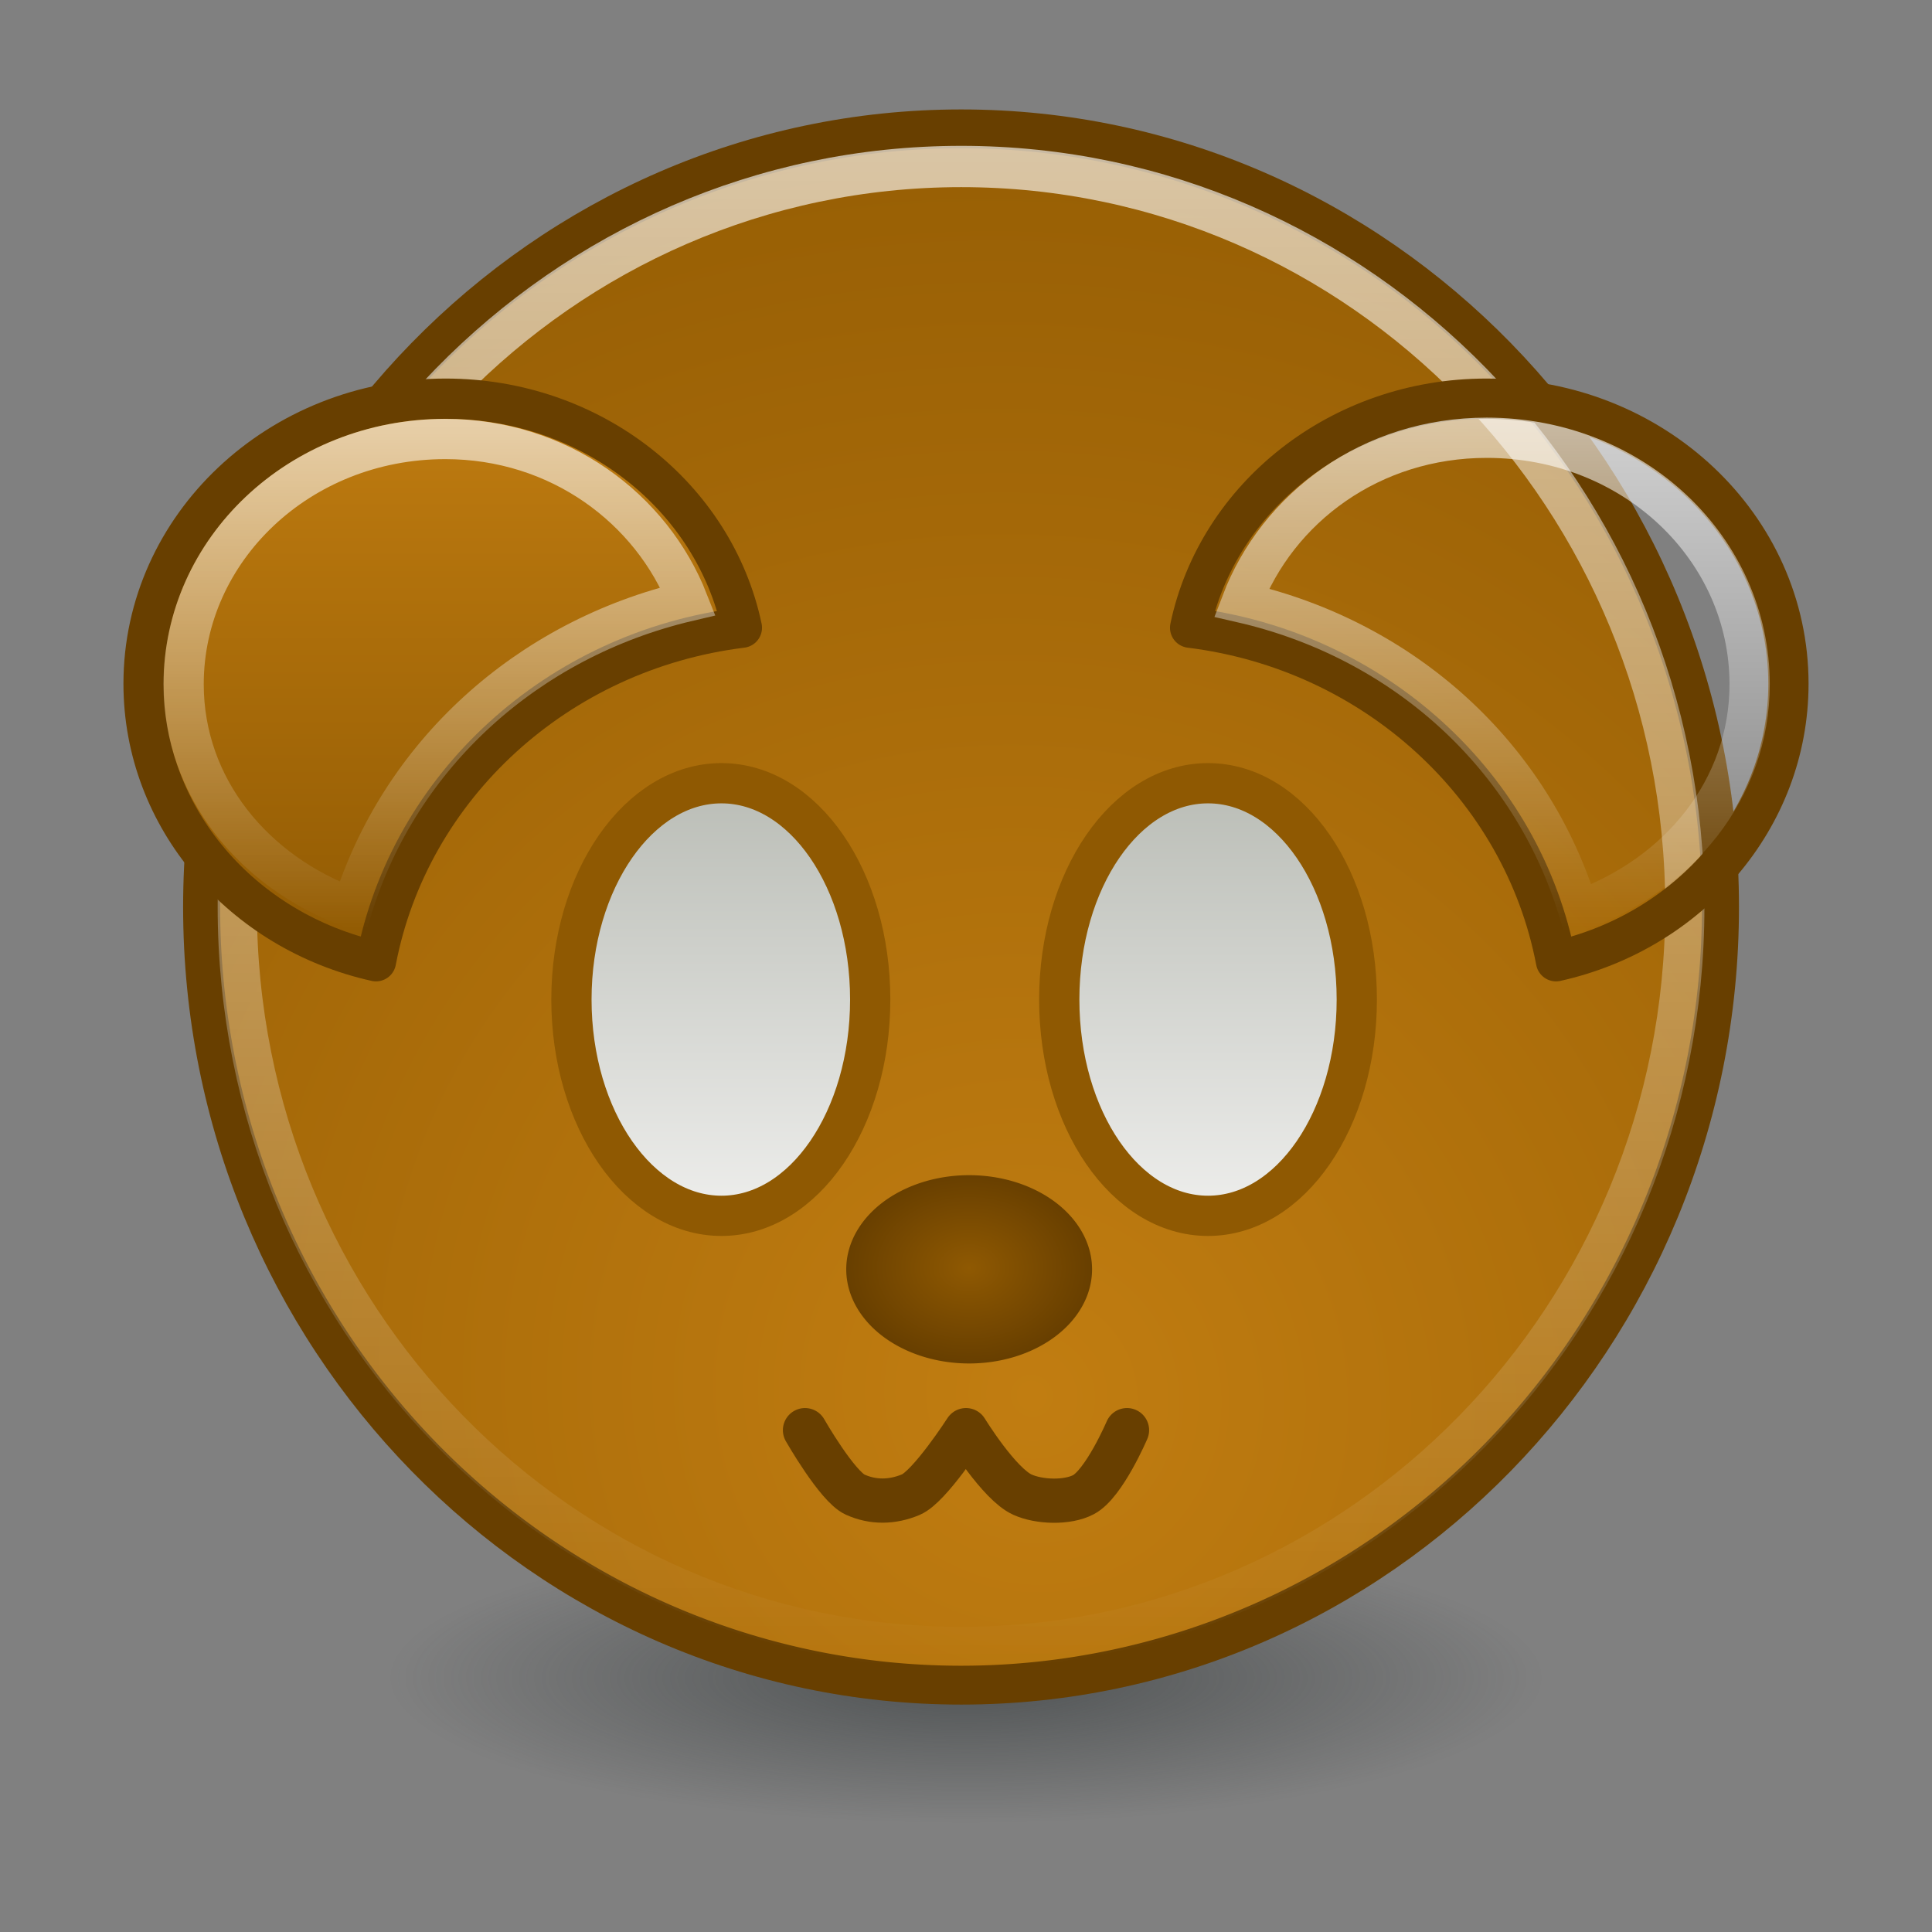
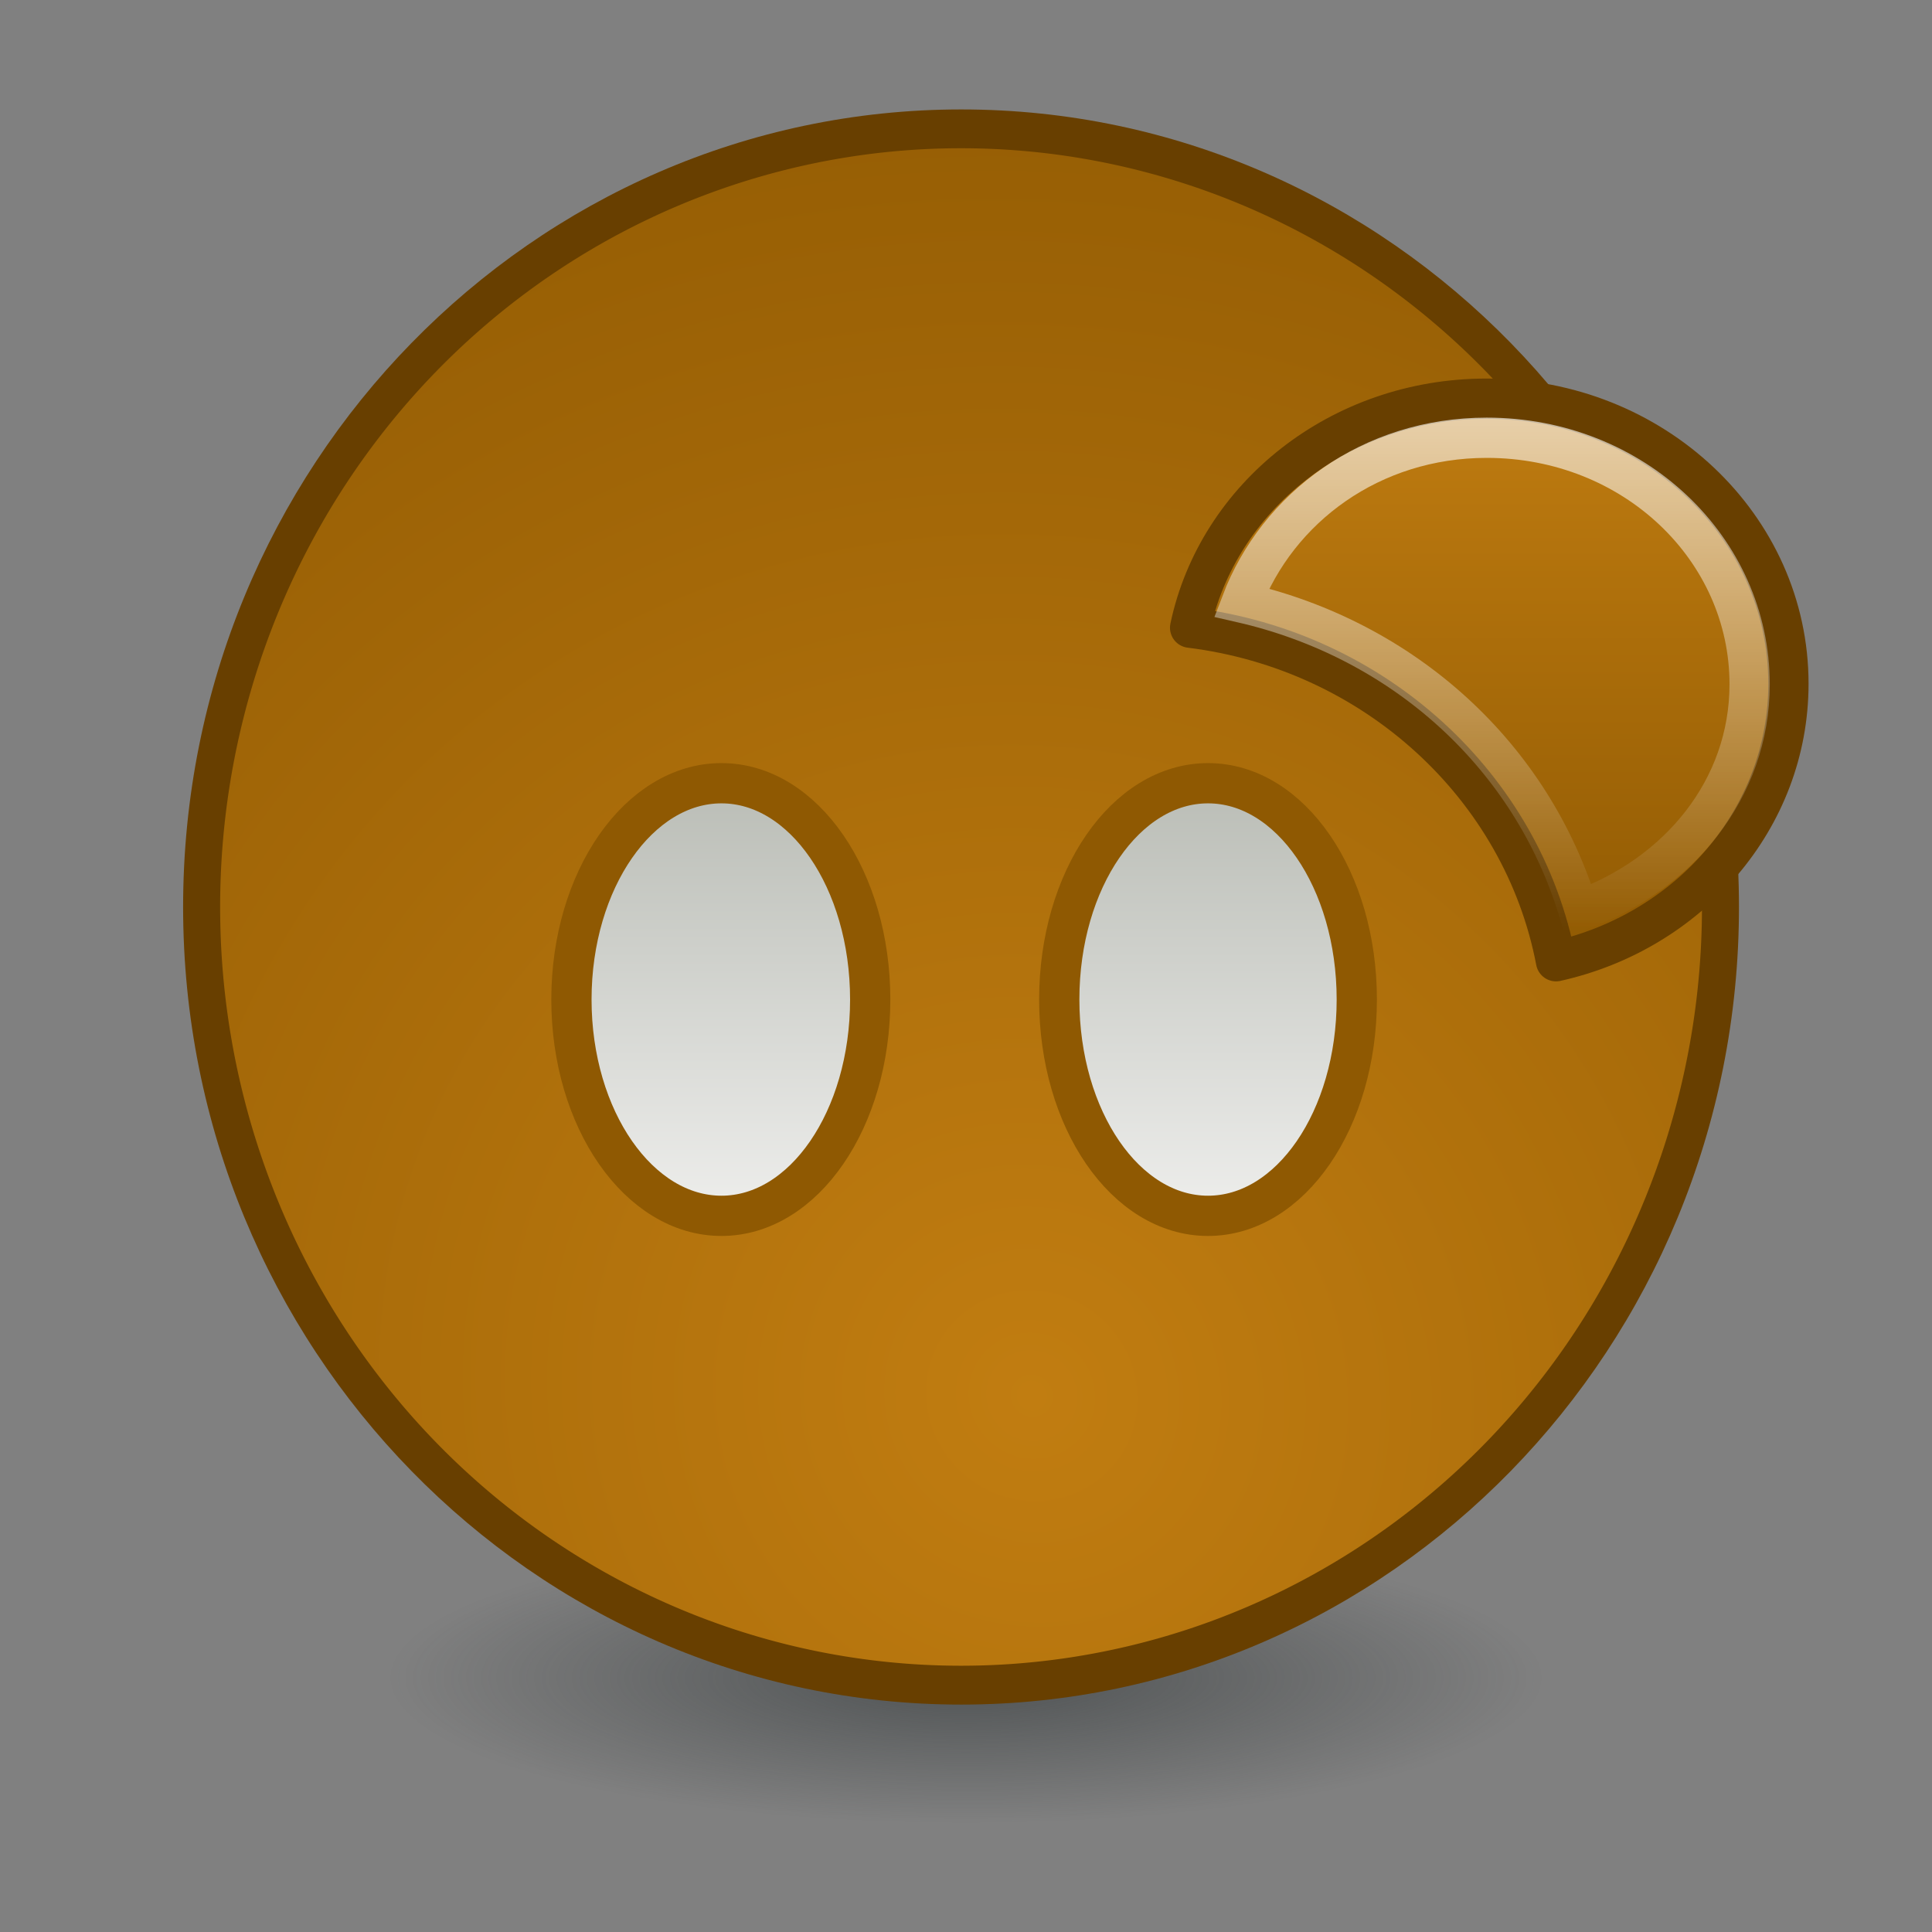
<svg xmlns="http://www.w3.org/2000/svg" xmlns:xlink="http://www.w3.org/1999/xlink" viewBox="0 0 48 48">
  <rect x="0" y="0" width="48" height="48" fill="#808080" stroke="none" />
  <defs>
    <linearGradient id="6">
      <stop stop-color="#fff" stop-opacity=".8" offset="0" />
      <stop stop-color="#fff" stop-opacity="0" offset="1" />
    </linearGradient>
    <linearGradient id="7">
      <stop stop-color="#c17d11" offset="0" />
      <stop stop-color="#8f5902" offset="1" />
    </linearGradient>
    <radialGradient id="8" cx="27.633" cy="45.552" r="14.341" gradientTransform="matrix(1 0 0 .252 0 34.071)" gradientUnits="userSpaceOnUse">
      <stop stop-color="#2e3436" offset="0" />
      <stop stop-color="#2e3436" stop-opacity="0" offset="1" />
    </radialGradient>
    <radialGradient id="9" cx="211.23" cy="-24.954" r="61.56" gradientTransform="matrix(1.37 -1.398 1.522 1.342 -61.979 357.02)" gradientUnits="userSpaceOnUse" xlink:href="#7" />
    <linearGradient id="A" x2="0" y1="-70.3" y2="49.68" gradientUnits="userSpaceOnUse" xlink:href="#6" />
    <linearGradient id="B" x2="0" y1="16.873" y2="31.851" gradientUnits="userSpaceOnUse" xlink:href="#7" />
    <linearGradient id="C" x2="0" y1="17.875" y2="30.531" gradientUnits="userSpaceOnUse" xlink:href="#6" />
    <linearGradient id="D" x2="0" y1="17.844" y2="30.594" gradientUnits="userSpaceOnUse" xlink:href="#6" />
    <linearGradient id="E" x2="0" y1="20.927" y2="31.675" gradientUnits="userSpaceOnUse">
      <stop stop-color="#babdb6" offset="0" />
      <stop stop-color="#eeeeec" offset="1" />
    </linearGradient>
    <radialGradient id="F" cx="24.18" cy="31.851" r="1.517" gradientTransform="matrix(1 0 0 .529 0 14.989)" gradientUnits="userSpaceOnUse">
      <stop stop-color="#8f5902" offset="0" />
      <stop stop-color="#683f00" offset="1" />
    </radialGradient>
  </defs>
  <g transform="translate(0 -1.468)">
    <path transform="translate(-3.633 -2.4)" d="m41.974 45.552a14.341 3.614 0 1 1-28.682 0 14.341 3.614 0 1 1 28.682 0z" fill="url(#8)" opacity=".6" />
    <path transform="matrix(.299 0 0 .315 -31.003 27.251)" d="m183.56-73.219c-35.604 0-64.656 28.156-64.656 62.906s29.052 62.906 64.656 62.906c35.604 0 64.625-28.158 64.625-62.906s-29.021-62.906-64.625-62.906z" fill="#683f00" />
    <path transform="matrix(.299 0 0 .315 -31.003 27.251)" d="m245.11-10.315a61.565 59.844 0 1 1-123.13 0 61.565 59.844 0 1 1 123.13 0z" fill="url(#9)" />
-     <path transform="matrix(.299 0 0 .315 -31.003 27.251)" d="m183.56-68.719c-33.22 0-60.156 26.181-60.156 58.406s26.936 58.406 60.156 58.406c33.22 0 60.125-26.18 60.125-58.406s-26.905-58.406-60.125-58.406z" fill="none" opacity=".8" stroke="url(#A)" stroke-linecap="round" stroke-width="3.257" />
-     <path d="m20 37s0.799 1.399 1.245 1.601c0.446 0.201 0.923 0.195 1.386 0s1.369-1.601 1.369-1.601 0.819 1.337 1.4 1.601c0.415 0.189 1.118 0.214 1.521 0 0.511-0.272 1.079-1.601 1.079-1.601" fill="none" stroke="#683f00" stroke-linecap="round" stroke-linejoin="round" stroke-width="1.099" />
    <g transform="translate(0,-6)" stroke-linecap="round">
-       <path d="m11.07 17.373c-4.144 0-7.503 3.169-7.503 7.082 0 3.351 2.462 6.158 5.774 6.895 0.828-4.339 4.504-7.72 9.091-8.287-0.685-3.248-3.722-5.69-7.362-5.69z" fill="url(#B)" stroke="#683f00" stroke-linejoin="round" />
-       <path d="m11.062 18.375c-3.628 0-6.5 2.758-6.5 6.094 1e-7 2.566 1.746 4.678 4.188 5.562 1.18-3.808 4.34-6.683 8.344-7.625-0.906-2.304-3.201-4.031-6.031-4.031z" fill="none" opacity=".8" stroke="url(#C)" />
-     </g>
+       </g>
    <g transform="translate(0 -6)" stroke-linecap="round">
      <path d="m36.93 17.373c4.144 0 7.503 3.169 7.503 7.082 0 3.351-2.462 6.158-5.774 6.895-0.828-4.339-4.504-7.72-9.091-8.287 0.685-3.248 3.722-5.69 7.362-5.69z" fill="url(#B)" stroke="#683f00" stroke-linejoin="round" />
      <path d="m36.938 18.344c-2.875 0-5.197 1.739-6.094 4.094 4.04 0.925 7.21 3.814 8.375 7.656 2.481-0.882 4.25-3.022 4.25-5.625 0-3.365-2.877-6.125-6.531-6.125z" fill="none" opacity=".8" stroke="url(#D)" />
    </g>
    <g fill="url(#E)">
      <path d="m17.924 20.927c-2.048 0-3.727 2.401-3.727 5.374 0 2.973 1.679 5.374 3.727 5.374 2.048 0 3.696-2.401 3.696-5.374 0-2.973-1.648-5.374-3.696-5.374z" />
      <path d="m30.013 20.927c-2.048 0-3.696 2.401-3.696 5.374 0 2.973 1.648 5.374 3.696 5.374 2.048 0 3.696-2.401 3.696-5.374 0-2.973-1.648-5.374-3.696-5.374z" />
    </g>
    <path d="m17.924 20.927c-2.048 0-3.727 2.401-3.727 5.374 0 2.973 1.679 5.374 3.727 5.374 2.048 0 3.696-2.401 3.696-5.374 0-2.973-1.648-5.374-3.696-5.374z" fill="none" stroke="#8f5902" stroke-linecap="round" />
    <path d="m30.013 20.927c-2.048 0-3.696 2.401-3.696 5.374 0 2.973 1.648 5.374 3.696 5.374 2.048 0 3.696-2.401 3.696-5.374 0-2.973-1.648-5.374-3.696-5.374z" fill="none" stroke="#8f5902" stroke-linecap="round" />
  </g>
-   <path transform="matrix(2.013 0 0 2.913 -24.592 -61.246)" d="m25.695 31.851a1.517 0.803 0 1 1-3.034 0 1.517 0.803 0 1 1 3.034 0z" fill="url(#F)" />
+   <path transform="matrix(2.013 0 0 2.913 -24.592 -61.246)" d="m25.695 31.851z" fill="url(#F)" />
</svg>